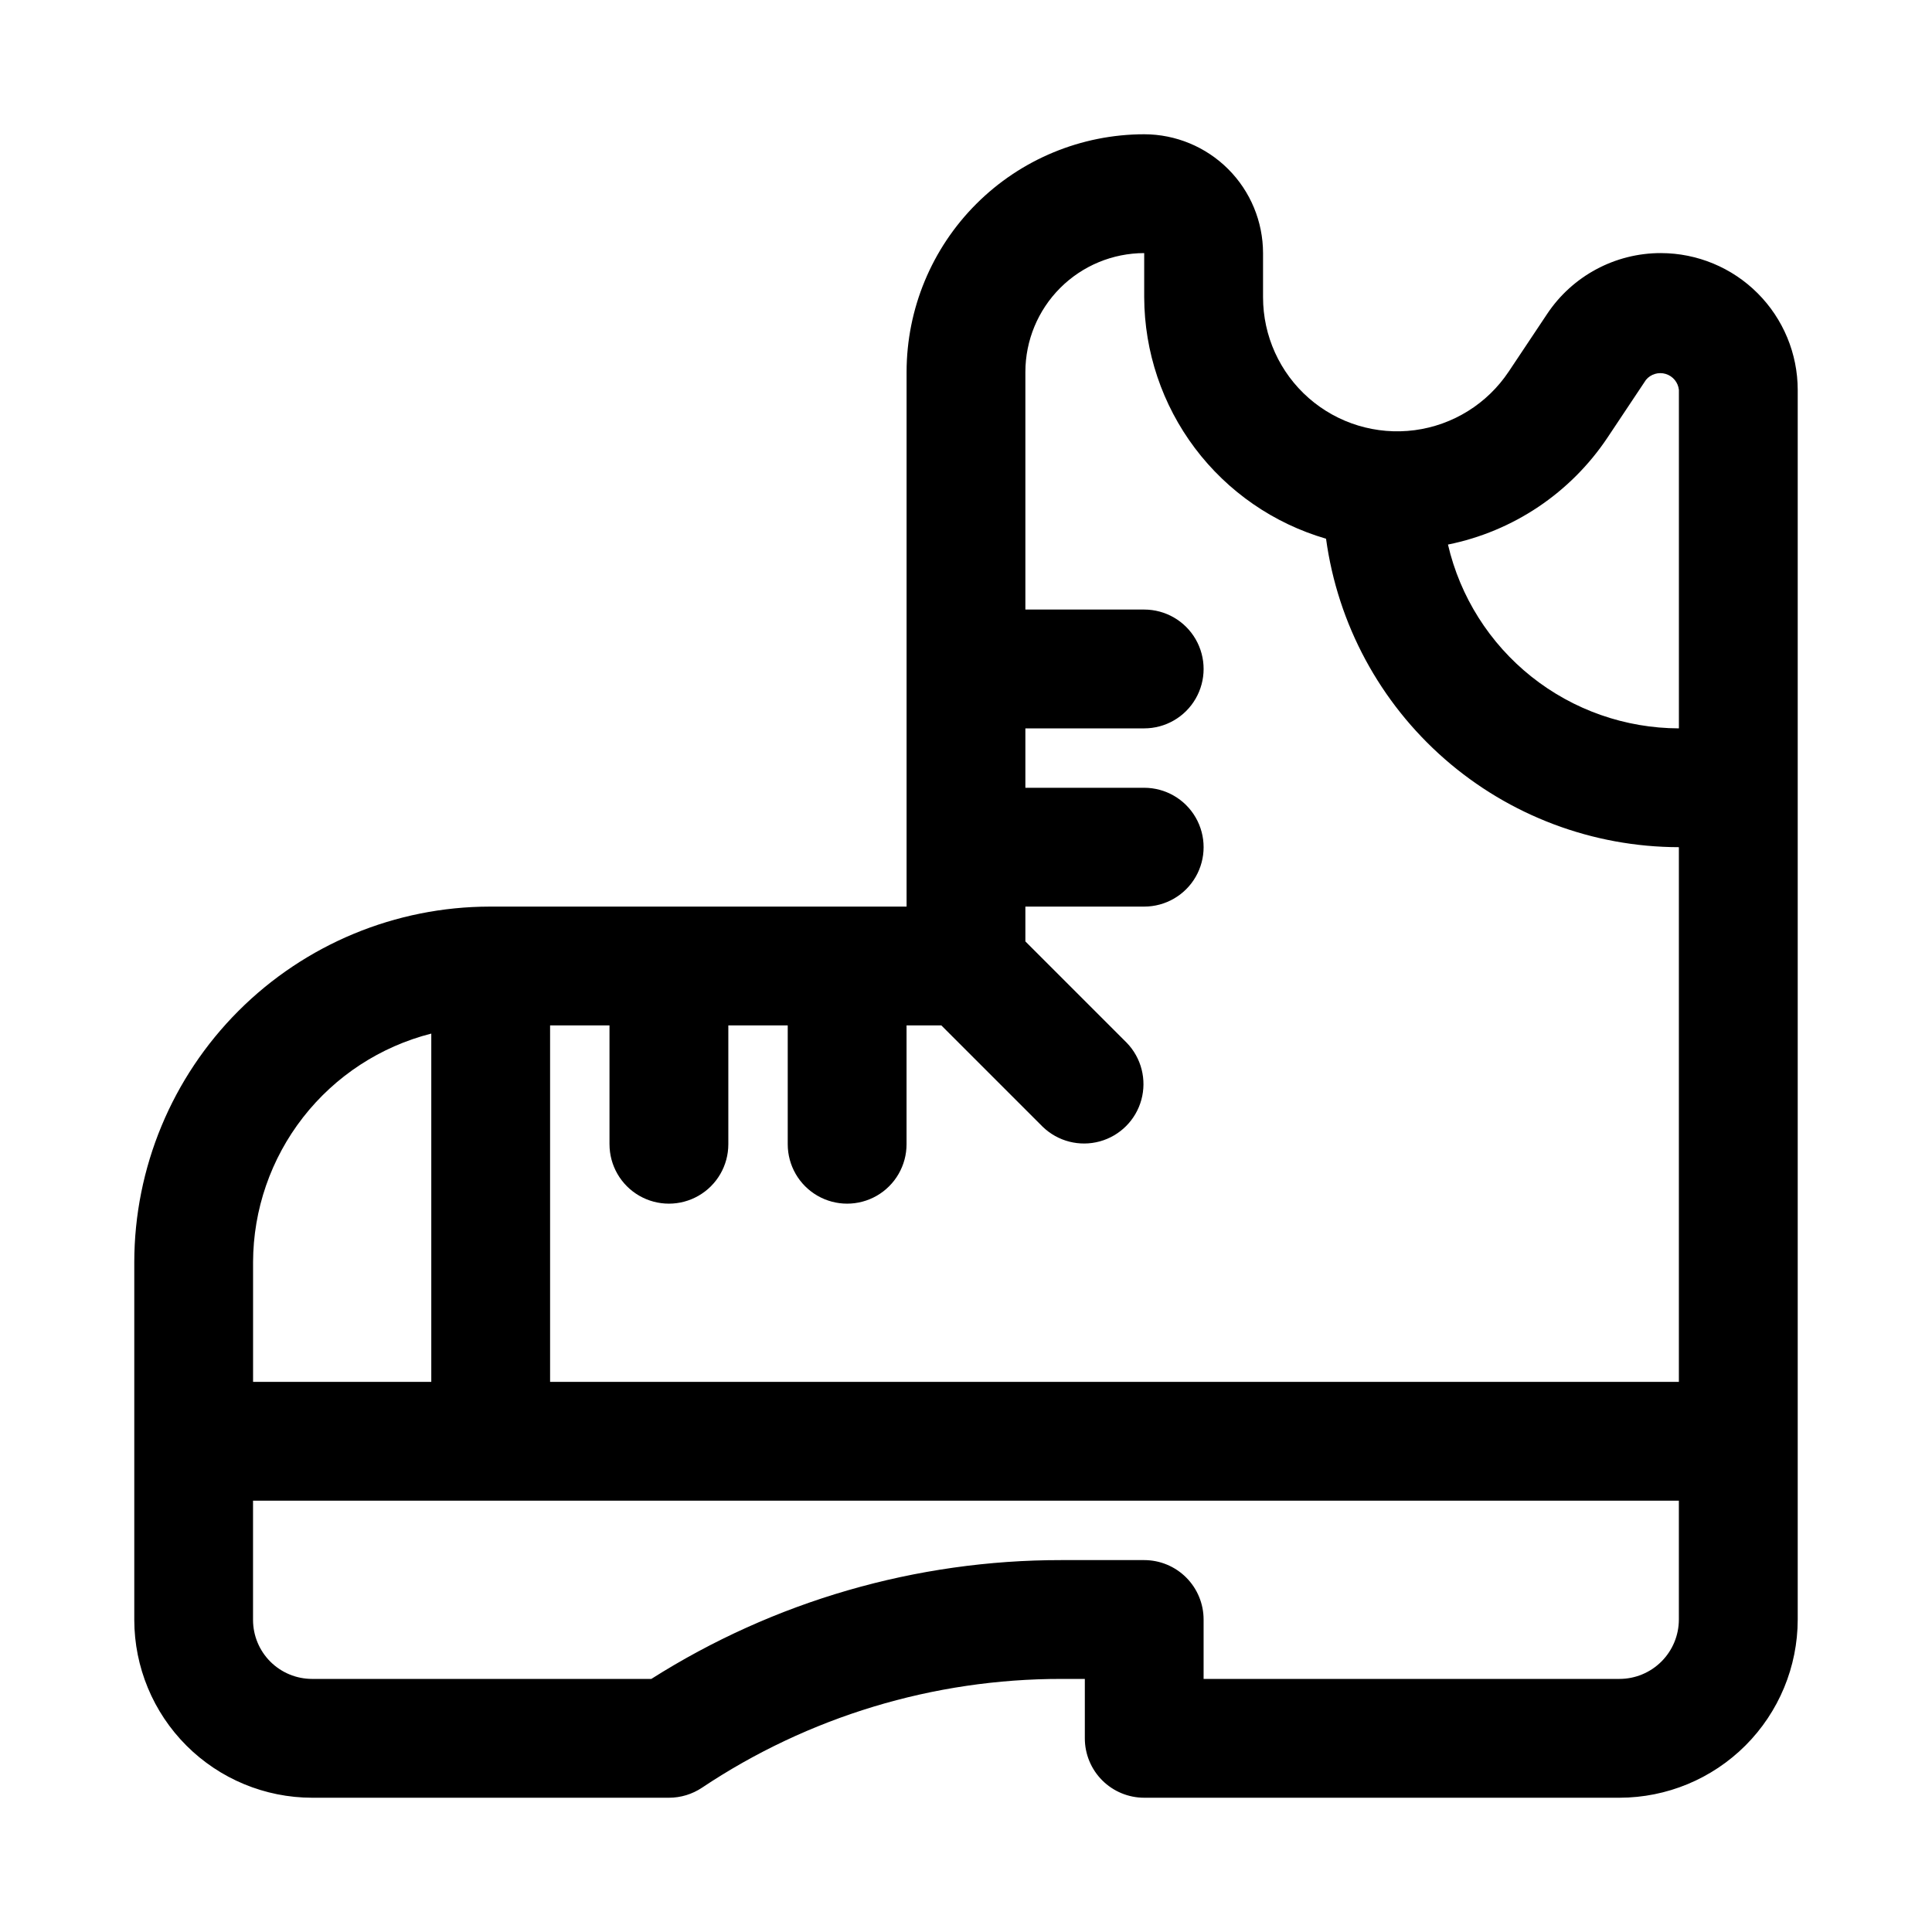
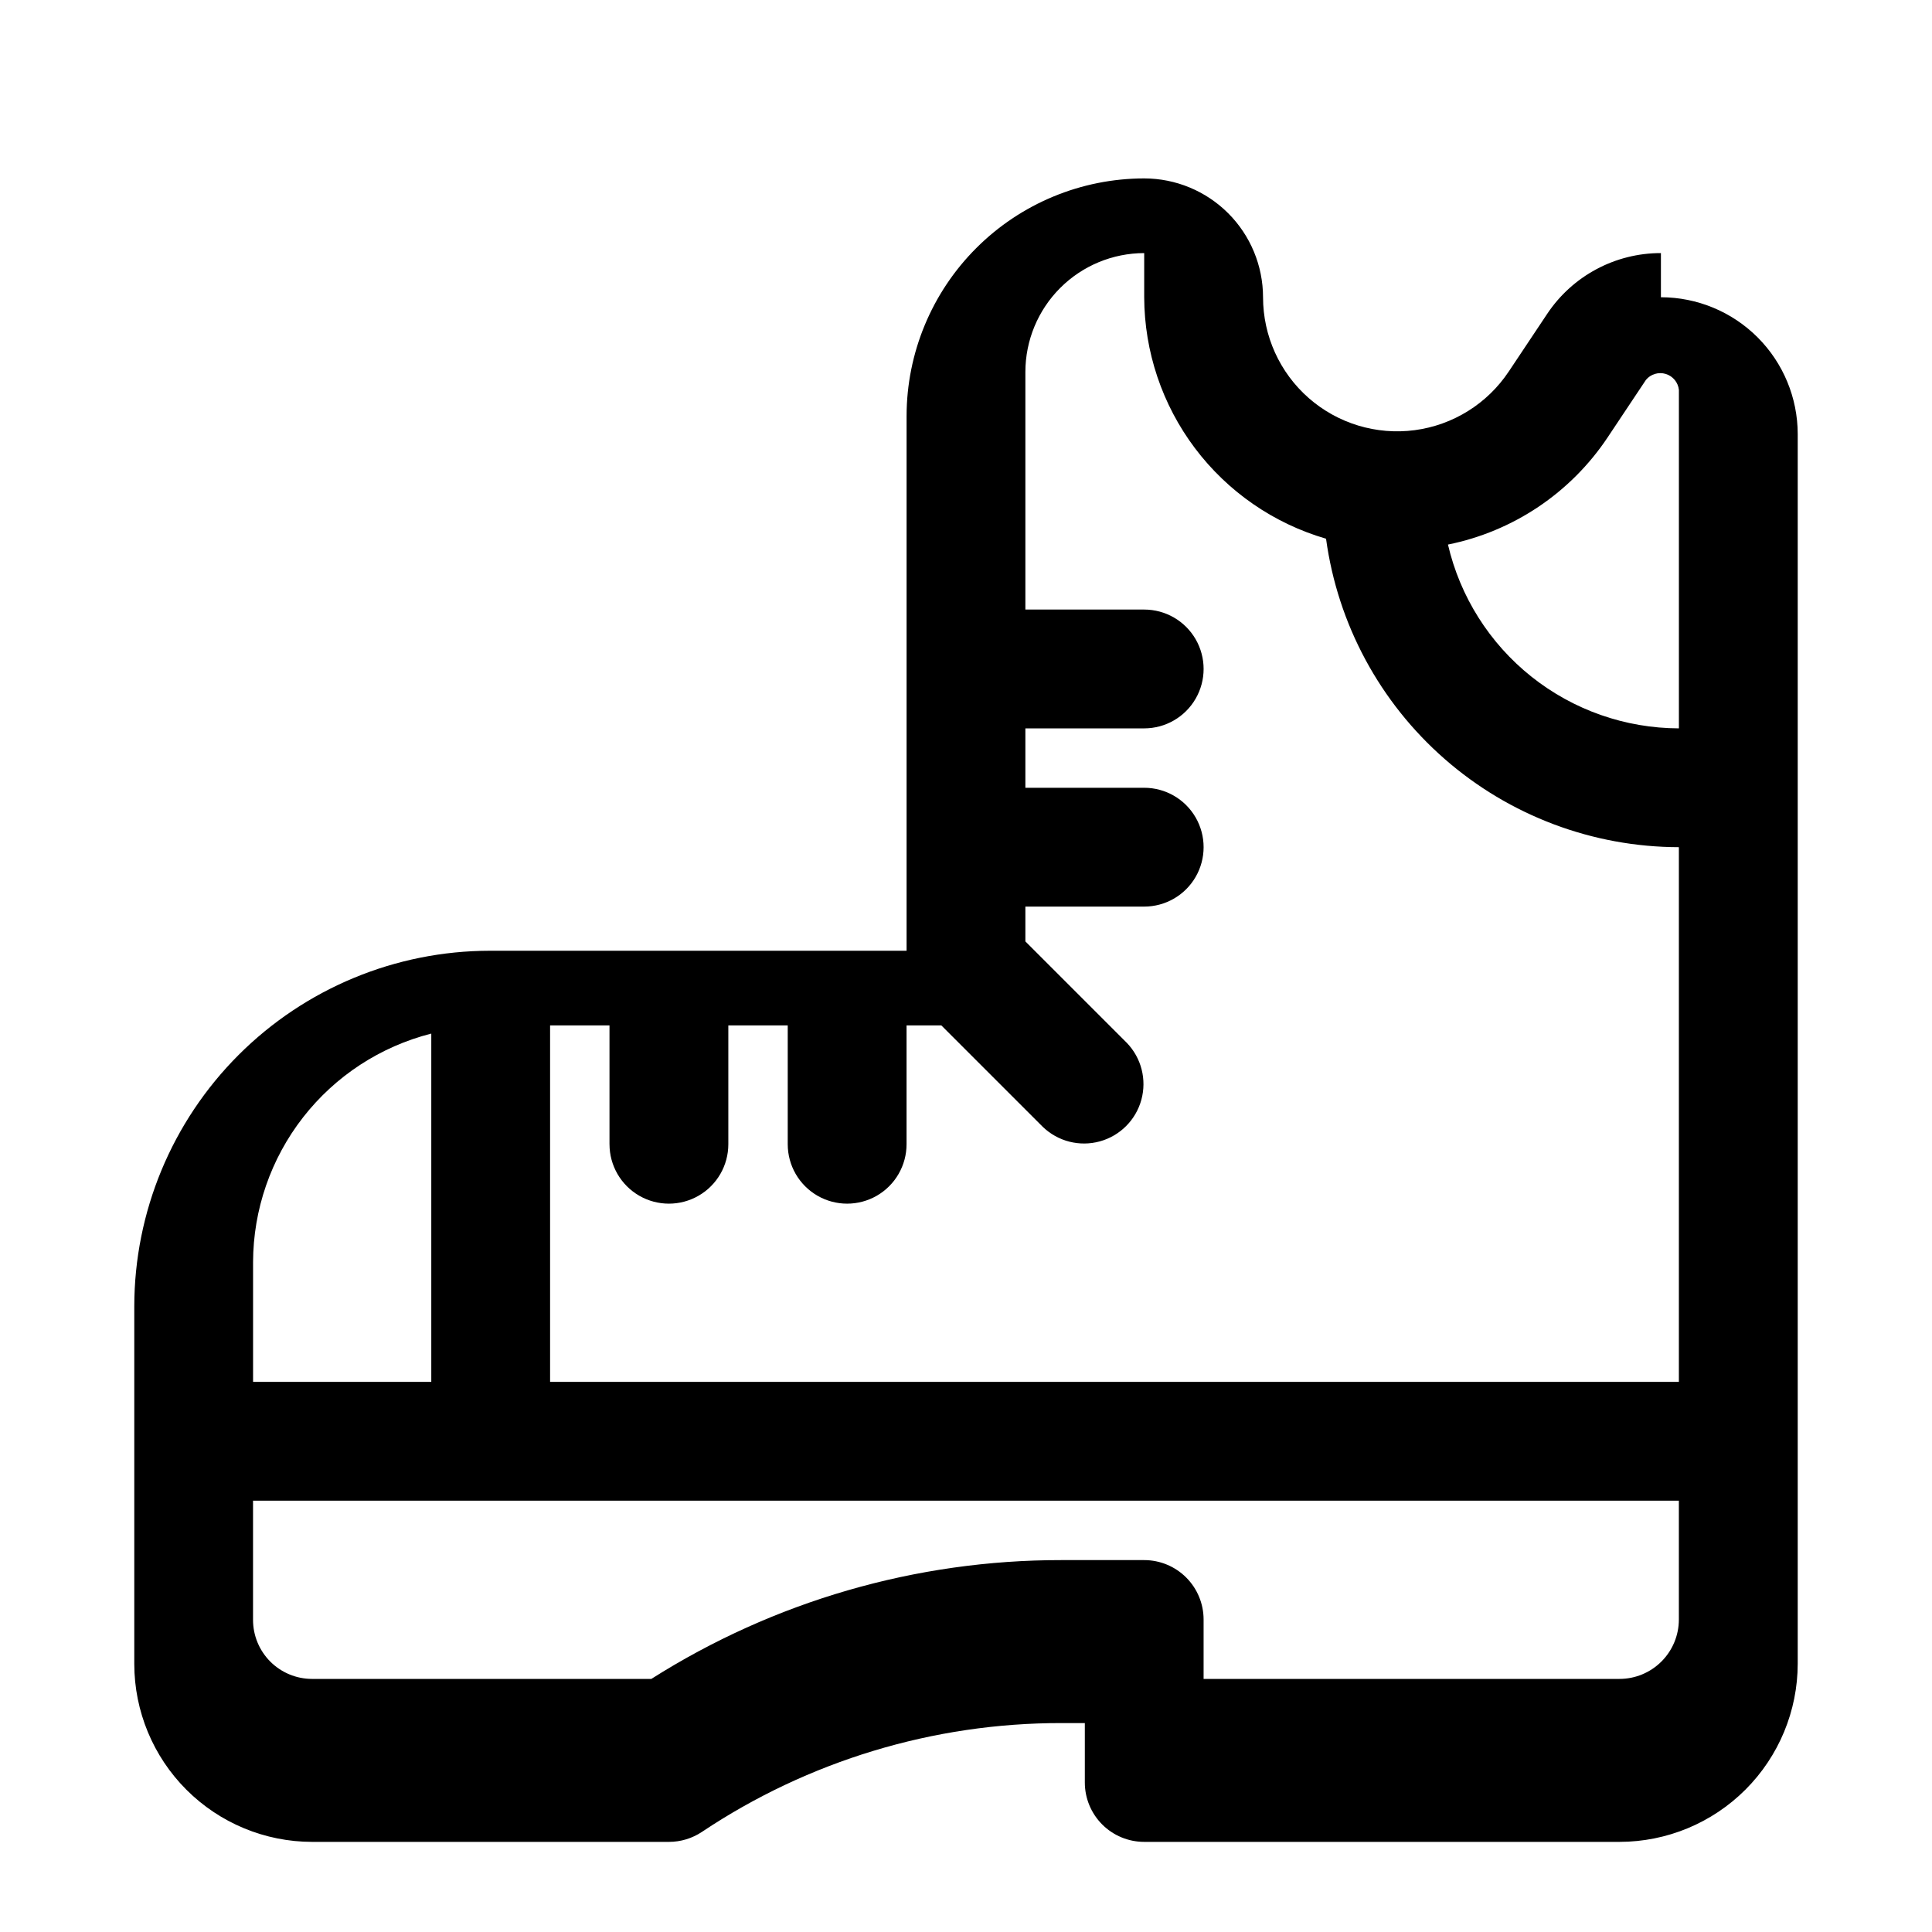
<svg xmlns="http://www.w3.org/2000/svg" fill="#000000" width="800px" height="800px" version="1.1" viewBox="144 144 512 512">
-   <path d="m584.16 211.07c-12.125-0.016-23.449 6.047-30.164 16.145l-10.18 15.273v-0.004c-5.68 8.52-14.754 14.172-24.902 15.516-10.148 1.34-20.383-1.758-28.082-8.504-7.699-6.75-12.113-16.488-12.113-26.727v-11.699c-0.012-8.348-3.332-16.352-9.234-22.254s-13.906-9.223-22.254-9.234c-16.695 0.016-32.707 6.656-44.512 18.465-11.809 11.805-18.449 27.812-18.465 44.512v141.7h-110.45c-24.98 0.027-48.93 9.965-66.59 27.629-17.664 17.664-27.602 41.609-27.629 66.59v94.816c0.016 12.496 4.984 24.473 13.82 33.309 8.832 8.832 20.812 13.805 33.305 13.816h94.57c3.109 0 6.148-0.922 8.734-2.644 28.199-18.832 61.355-28.871 95.266-28.844h6.211v15.746c0 4.176 1.656 8.18 4.609 11.133 2.953 2.953 6.957 4.609 11.133 4.609h125.95c12.523-0.012 24.527-4.992 33.383-13.848 8.855-8.855 13.836-20.859 13.848-33.383v-325.86c-0.012-9.613-3.836-18.824-10.629-25.621-6.797-6.797-16.012-10.621-25.625-10.633zm-14.145 48.879 10.18-15.281v-0.004c1.273-1.527 3.34-2.144 5.246-1.566 1.906 0.582 3.277 2.246 3.484 4.227v89.699c-14.199-0.031-27.969-4.859-39.078-13.703s-18.906-21.18-22.121-35.008c17.293-3.492 32.496-13.691 42.289-28.363zm-122.79-48.879v11.699c0.047 14.441 4.769 28.477 13.453 40.012 8.688 11.535 20.875 19.949 34.738 23.984 3.086 22.621 14.258 43.359 31.445 58.383 17.188 15.027 39.23 23.324 62.059 23.363v141.7h-299.14v-94.465h15.742v31.488h0.004c0 5.625 3 10.824 7.871 13.637s10.871 2.812 15.742 0c4.875-2.812 7.875-8.012 7.875-13.637v-31.488h15.742v31.488c0 5.625 3 10.824 7.871 13.637 4.871 2.812 10.875 2.812 15.746 0 4.871-2.812 7.871-8.012 7.871-13.637v-31.488h9.223l26.875 26.875h0.004c4 3.863 9.738 5.328 15.102 3.859 5.359-1.469 9.551-5.66 11.02-11.02 1.469-5.363 0.004-11.102-3.859-15.102l-26.875-26.875v-9.227h31.488c5.625 0 10.824-3 13.637-7.871 2.812-4.871 2.812-10.875 0-15.746-2.812-4.871-8.012-7.871-13.637-7.871h-31.488v-15.742h31.488c5.625 0 10.824-3 13.637-7.875 2.812-4.871 2.812-10.871 0-15.742s-8.012-7.871-13.637-7.871h-31.488v-62.977c0.012-8.348 3.332-16.352 9.234-22.254 5.902-5.902 13.906-9.223 22.254-9.234zm-188.93 206.84v92.297h-47.23v-31.734c0.039-13.902 4.703-27.398 13.25-38.363 8.551-10.965 20.508-18.773 33.98-22.199zm314.88 171.02h-110.21v-15.742c0-4.176-1.66-8.18-4.613-11.133s-6.957-4.613-11.133-4.613h-21.953c-38.477-0.035-76.164 10.887-108.66 31.488h-89.914c-4.144-0.004-8.121-1.652-11.055-4.582-2.93-2.934-4.578-6.906-4.582-11.055v-31.594h377.86v31.488c0 4.176-1.66 8.176-4.613 11.129s-6.953 4.613-11.129 4.613z" />
+   <path d="m584.16 211.07c-12.125-0.016-23.449 6.047-30.164 16.145l-10.18 15.273v-0.004c-5.68 8.52-14.754 14.172-24.902 15.516-10.148 1.34-20.383-1.758-28.082-8.504-7.699-6.75-12.113-16.488-12.113-26.727c-0.012-8.348-3.332-16.352-9.234-22.254s-13.906-9.223-22.254-9.234c-16.695 0.016-32.707 6.656-44.512 18.465-11.809 11.805-18.449 27.812-18.465 44.512v141.7h-110.45c-24.98 0.027-48.93 9.965-66.59 27.629-17.664 17.664-27.602 41.609-27.629 66.59v94.816c0.016 12.496 4.984 24.473 13.82 33.309 8.832 8.832 20.812 13.805 33.305 13.816h94.57c3.109 0 6.148-0.922 8.734-2.644 28.199-18.832 61.355-28.871 95.266-28.844h6.211v15.746c0 4.176 1.656 8.18 4.609 11.133 2.953 2.953 6.957 4.609 11.133 4.609h125.95c12.523-0.012 24.527-4.992 33.383-13.848 8.855-8.855 13.836-20.859 13.848-33.383v-325.86c-0.012-9.613-3.836-18.824-10.629-25.621-6.797-6.797-16.012-10.621-25.625-10.633zm-14.145 48.879 10.18-15.281v-0.004c1.273-1.527 3.34-2.144 5.246-1.566 1.906 0.582 3.277 2.246 3.484 4.227v89.699c-14.199-0.031-27.969-4.859-39.078-13.703s-18.906-21.18-22.121-35.008c17.293-3.492 32.496-13.691 42.289-28.363zm-122.79-48.879v11.699c0.047 14.441 4.769 28.477 13.453 40.012 8.688 11.535 20.875 19.949 34.738 23.984 3.086 22.621 14.258 43.359 31.445 58.383 17.188 15.027 39.23 23.324 62.059 23.363v141.7h-299.14v-94.465h15.742v31.488h0.004c0 5.625 3 10.824 7.871 13.637s10.871 2.812 15.742 0c4.875-2.812 7.875-8.012 7.875-13.637v-31.488h15.742v31.488c0 5.625 3 10.824 7.871 13.637 4.871 2.812 10.875 2.812 15.746 0 4.871-2.812 7.871-8.012 7.871-13.637v-31.488h9.223l26.875 26.875h0.004c4 3.863 9.738 5.328 15.102 3.859 5.359-1.469 9.551-5.66 11.02-11.02 1.469-5.363 0.004-11.102-3.859-15.102l-26.875-26.875v-9.227h31.488c5.625 0 10.824-3 13.637-7.871 2.812-4.871 2.812-10.875 0-15.746-2.812-4.871-8.012-7.871-13.637-7.871h-31.488v-15.742h31.488c5.625 0 10.824-3 13.637-7.875 2.812-4.871 2.812-10.871 0-15.742s-8.012-7.871-13.637-7.871h-31.488v-62.977c0.012-8.348 3.332-16.352 9.234-22.254 5.902-5.902 13.906-9.223 22.254-9.234zm-188.93 206.84v92.297h-47.23v-31.734c0.039-13.902 4.703-27.398 13.25-38.363 8.551-10.965 20.508-18.773 33.98-22.199zm314.88 171.02h-110.21v-15.742c0-4.176-1.66-8.18-4.613-11.133s-6.957-4.613-11.133-4.613h-21.953c-38.477-0.035-76.164 10.887-108.66 31.488h-89.914c-4.144-0.004-8.121-1.652-11.055-4.582-2.93-2.934-4.578-6.906-4.582-11.055v-31.594h377.86v31.488c0 4.176-1.66 8.176-4.613 11.129s-6.953 4.613-11.129 4.613z" />
</svg>